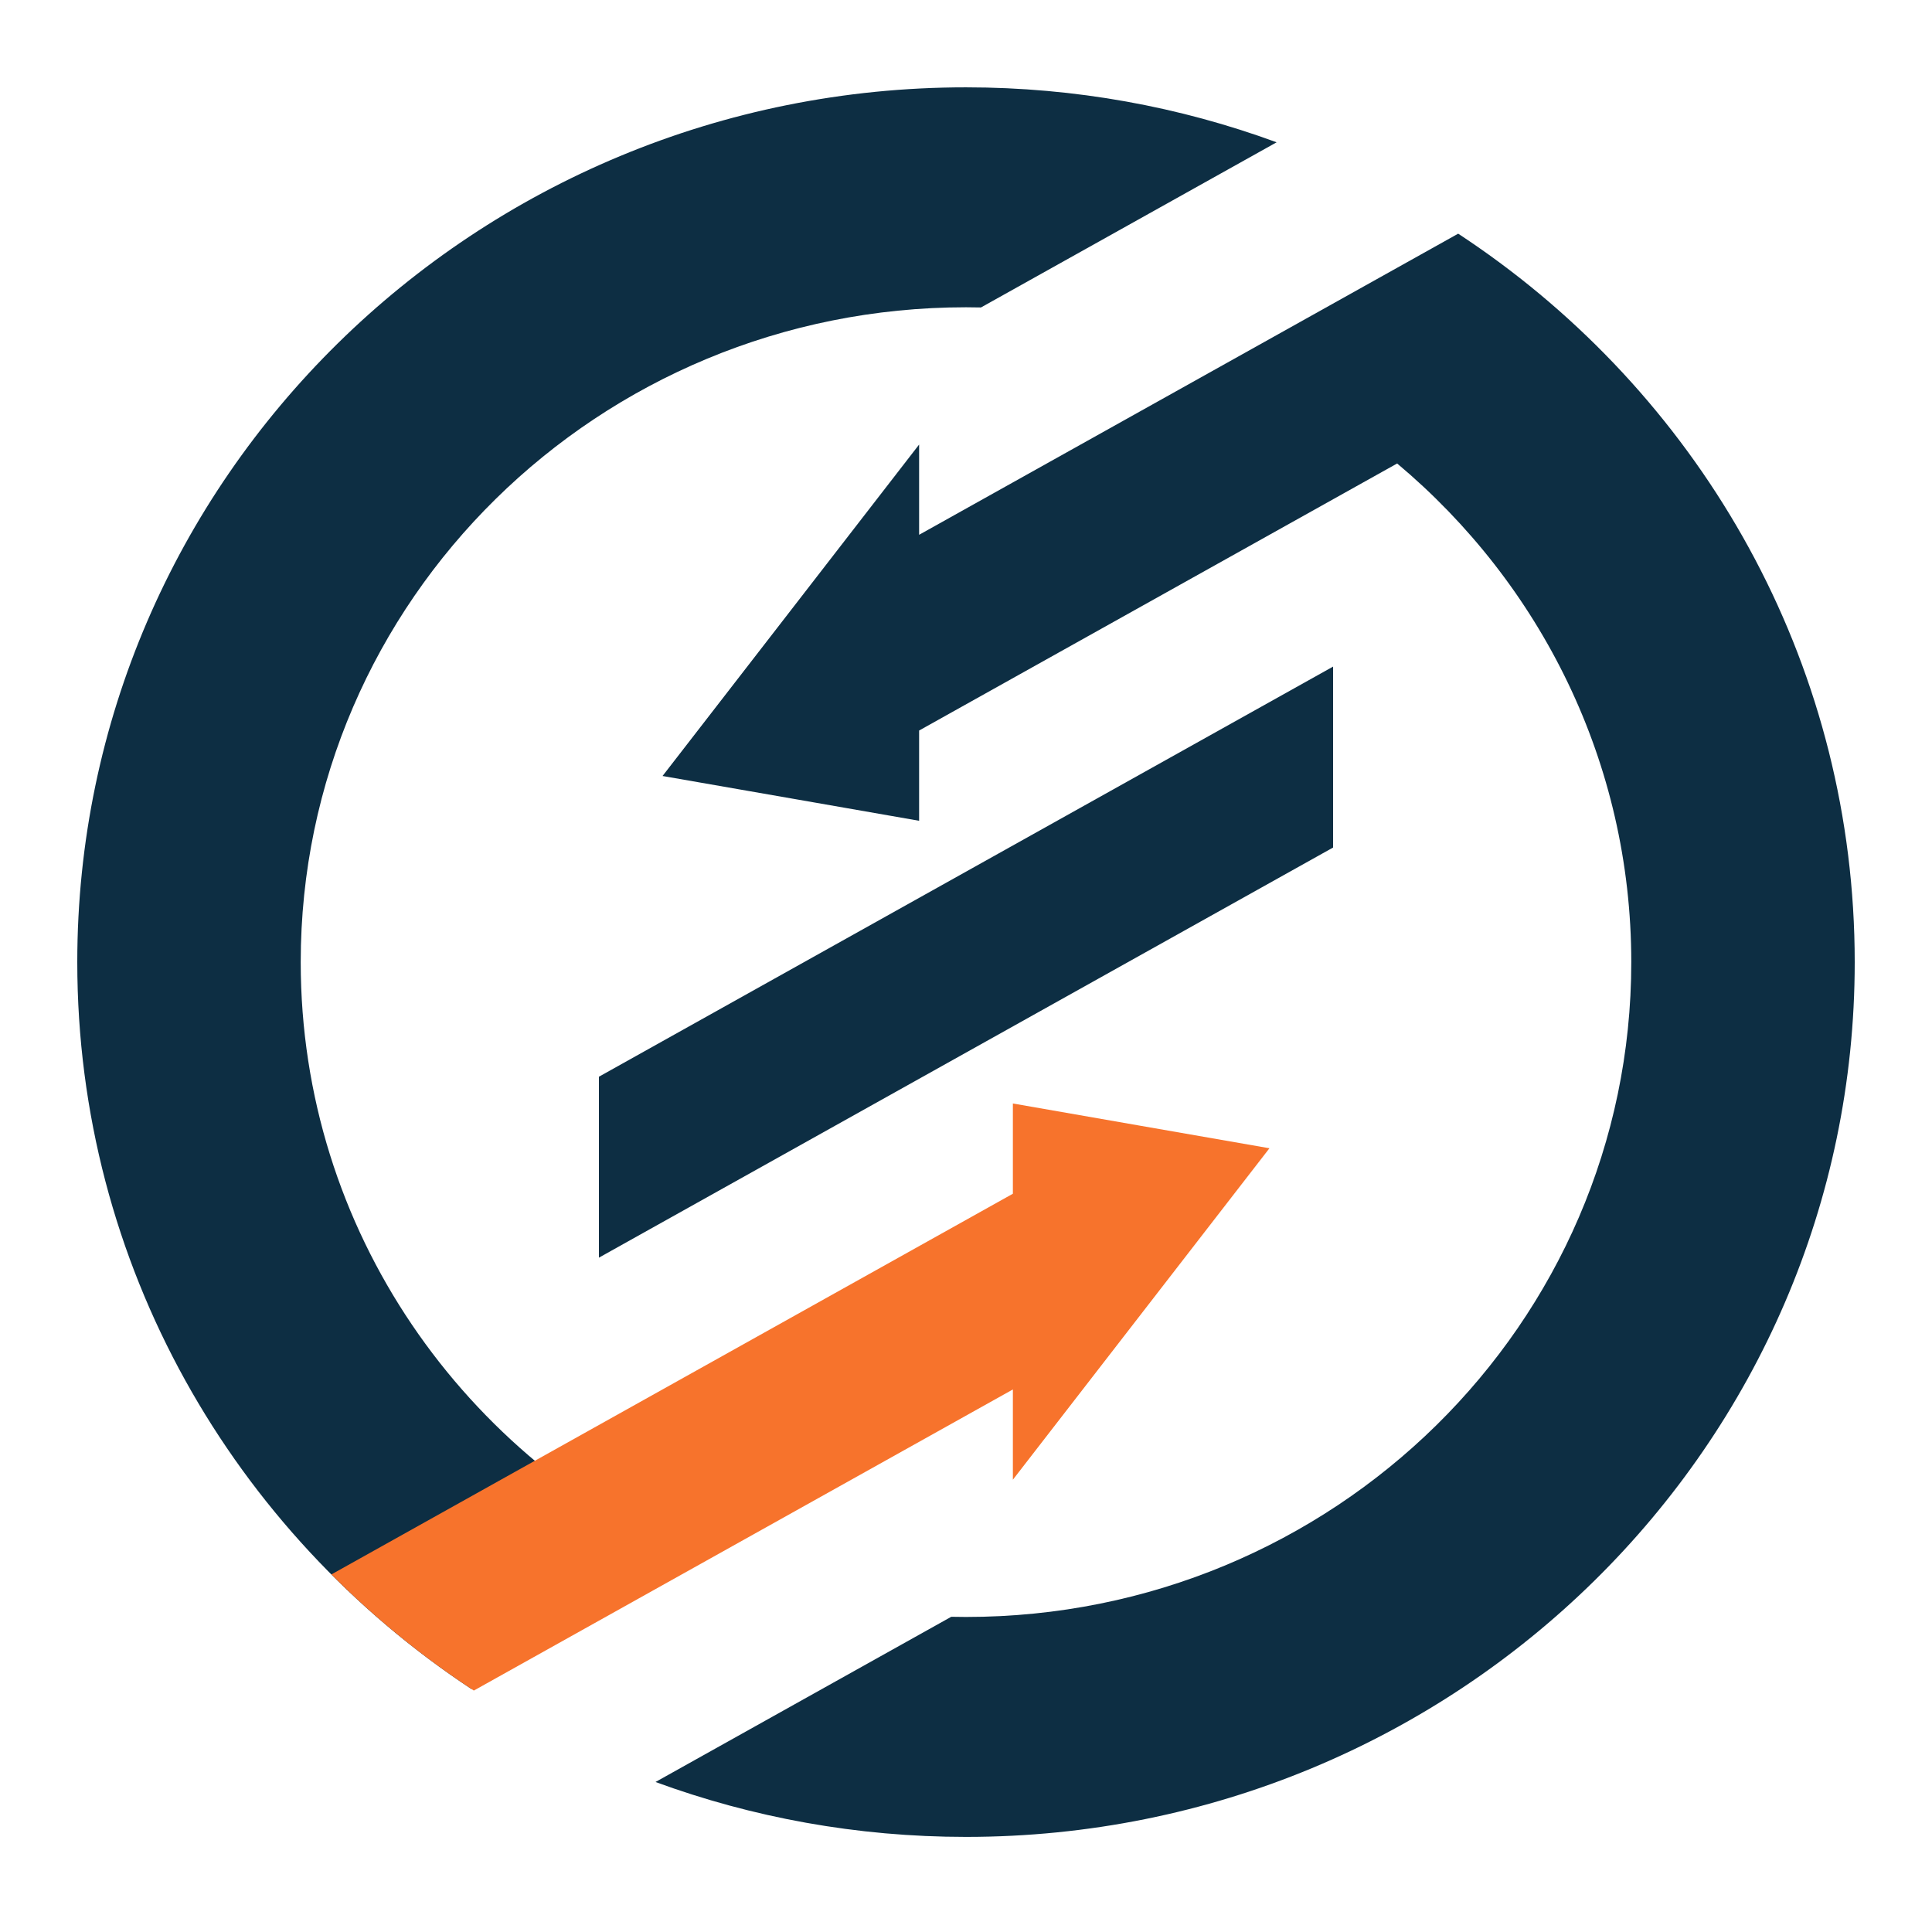
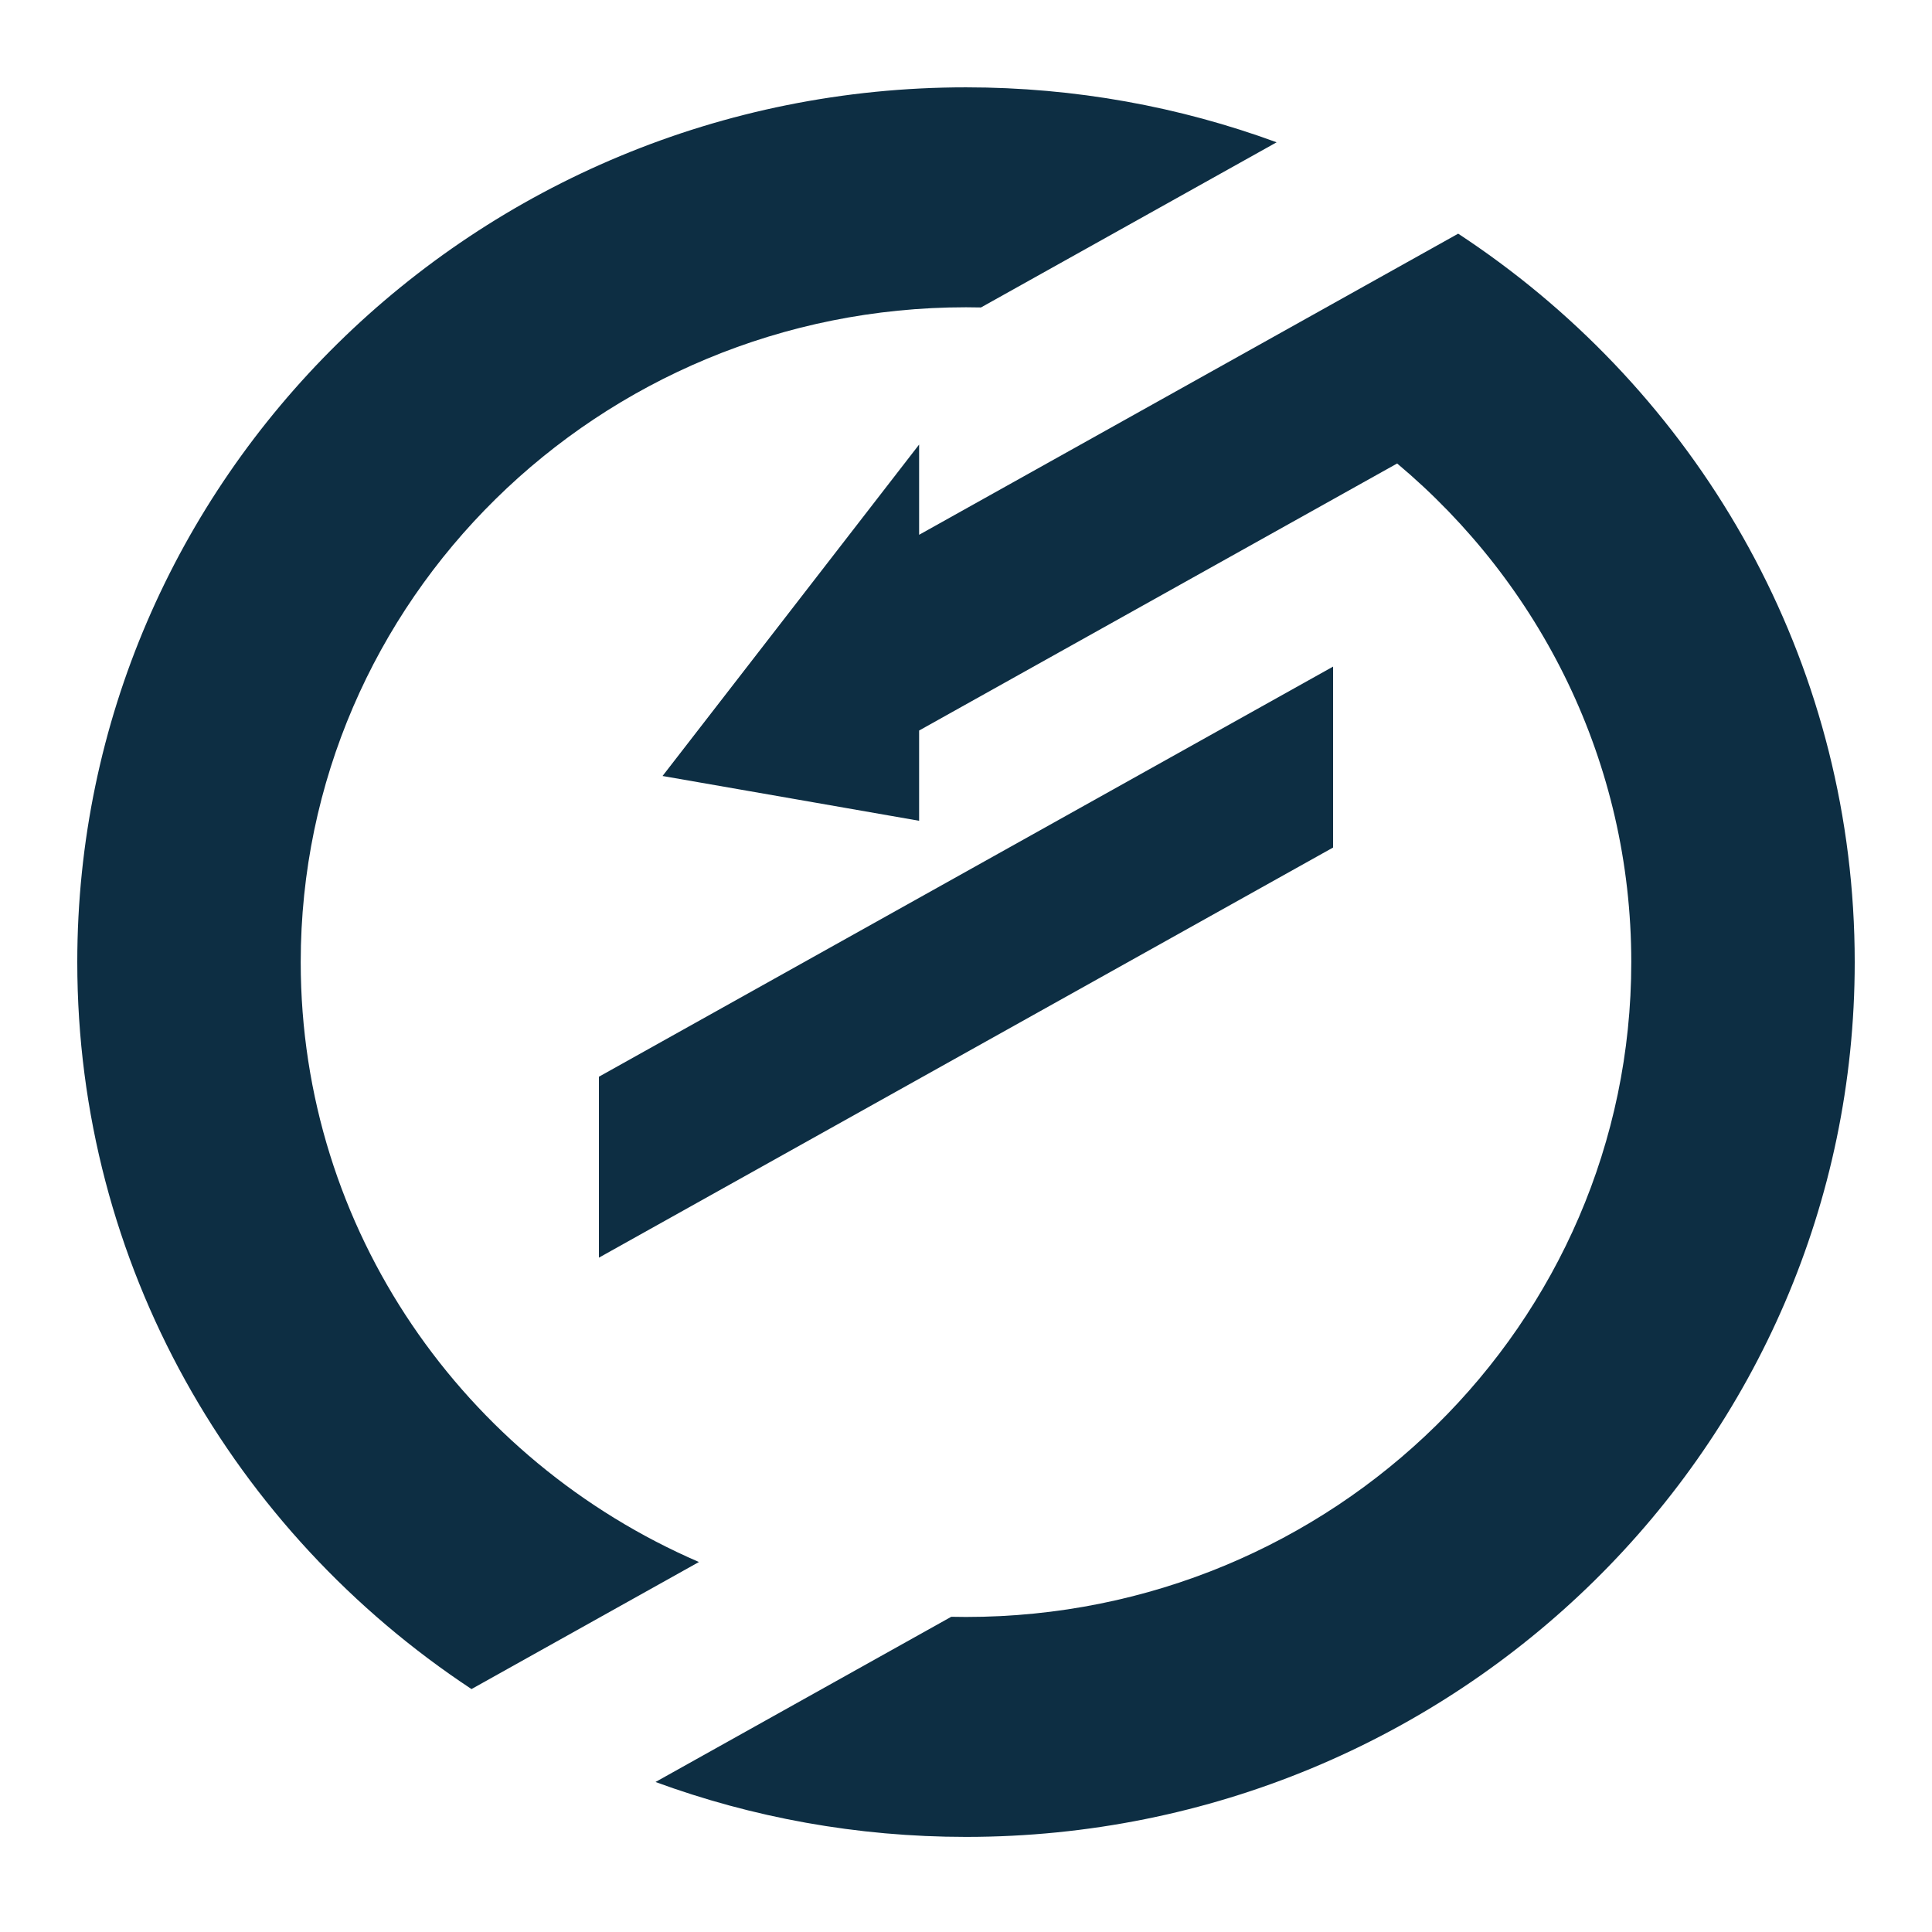
<svg xmlns="http://www.w3.org/2000/svg" width="300" height="300" viewBox="0 0 300 300" fill="none">
  <path fill-rule="evenodd" clip-rule="evenodd" d="M226.425 36.286L226.797 36.532L226.8 36.529C227.051 36.695 227.298 36.865 227.545 37.029L227.918 37.279C228.29 37.53 228.659 37.783 229.027 38.037L229.397 38.292L229.765 38.548L230.863 39.323L231.227 39.583C265.636 64.287 288 104.268 288 149.399C288 224.418 226.216 285.233 150.001 285.233C133.039 285.233 116.798 282.216 101.787 276.707L147.71 251.053C148.471 251.071 149.235 251.081 150.001 251.081C207.054 251.081 253.304 205.557 253.304 149.399C253.304 118.383 239.195 90.62 216.949 71.969L142.72 113.436V127.45L122.803 123.97L102.88 120.495L122.803 94.762L142.72 69.031V83.043L226.425 36.286Z" fill="#0D2E43" />
  <path fill-rule="evenodd" clip-rule="evenodd" d="M93 195.288L207.003 131.604V103.508L93 167.192V195.288Z" fill="#0D2E43" />
  <path fill-rule="evenodd" clip-rule="evenodd" d="M150.001 13.562C166.969 13.562 183.218 16.583 198.234 22.097L152.325 47.742C151.551 47.726 150.776 47.714 150.001 47.714C92.946 47.714 46.696 93.239 46.696 149.399C46.696 191.036 72.126 226.823 108.53 242.548L73.214 262.277C36.298 237.9 12 196.441 12 149.399C12 74.379 73.786 13.562 150.001 13.562Z" fill="#0D2E43" />
-   <path fill-rule="evenodd" clip-rule="evenodd" d="M73.578 262.51C65.575 257.262 58.163 251.211 51.456 244.476L157.279 185.362V171.349L177.199 174.827L197.12 178.301L177.199 204.036L157.279 229.768V215.754L73.578 262.51Z" fill="#F7732C" />
</svg>